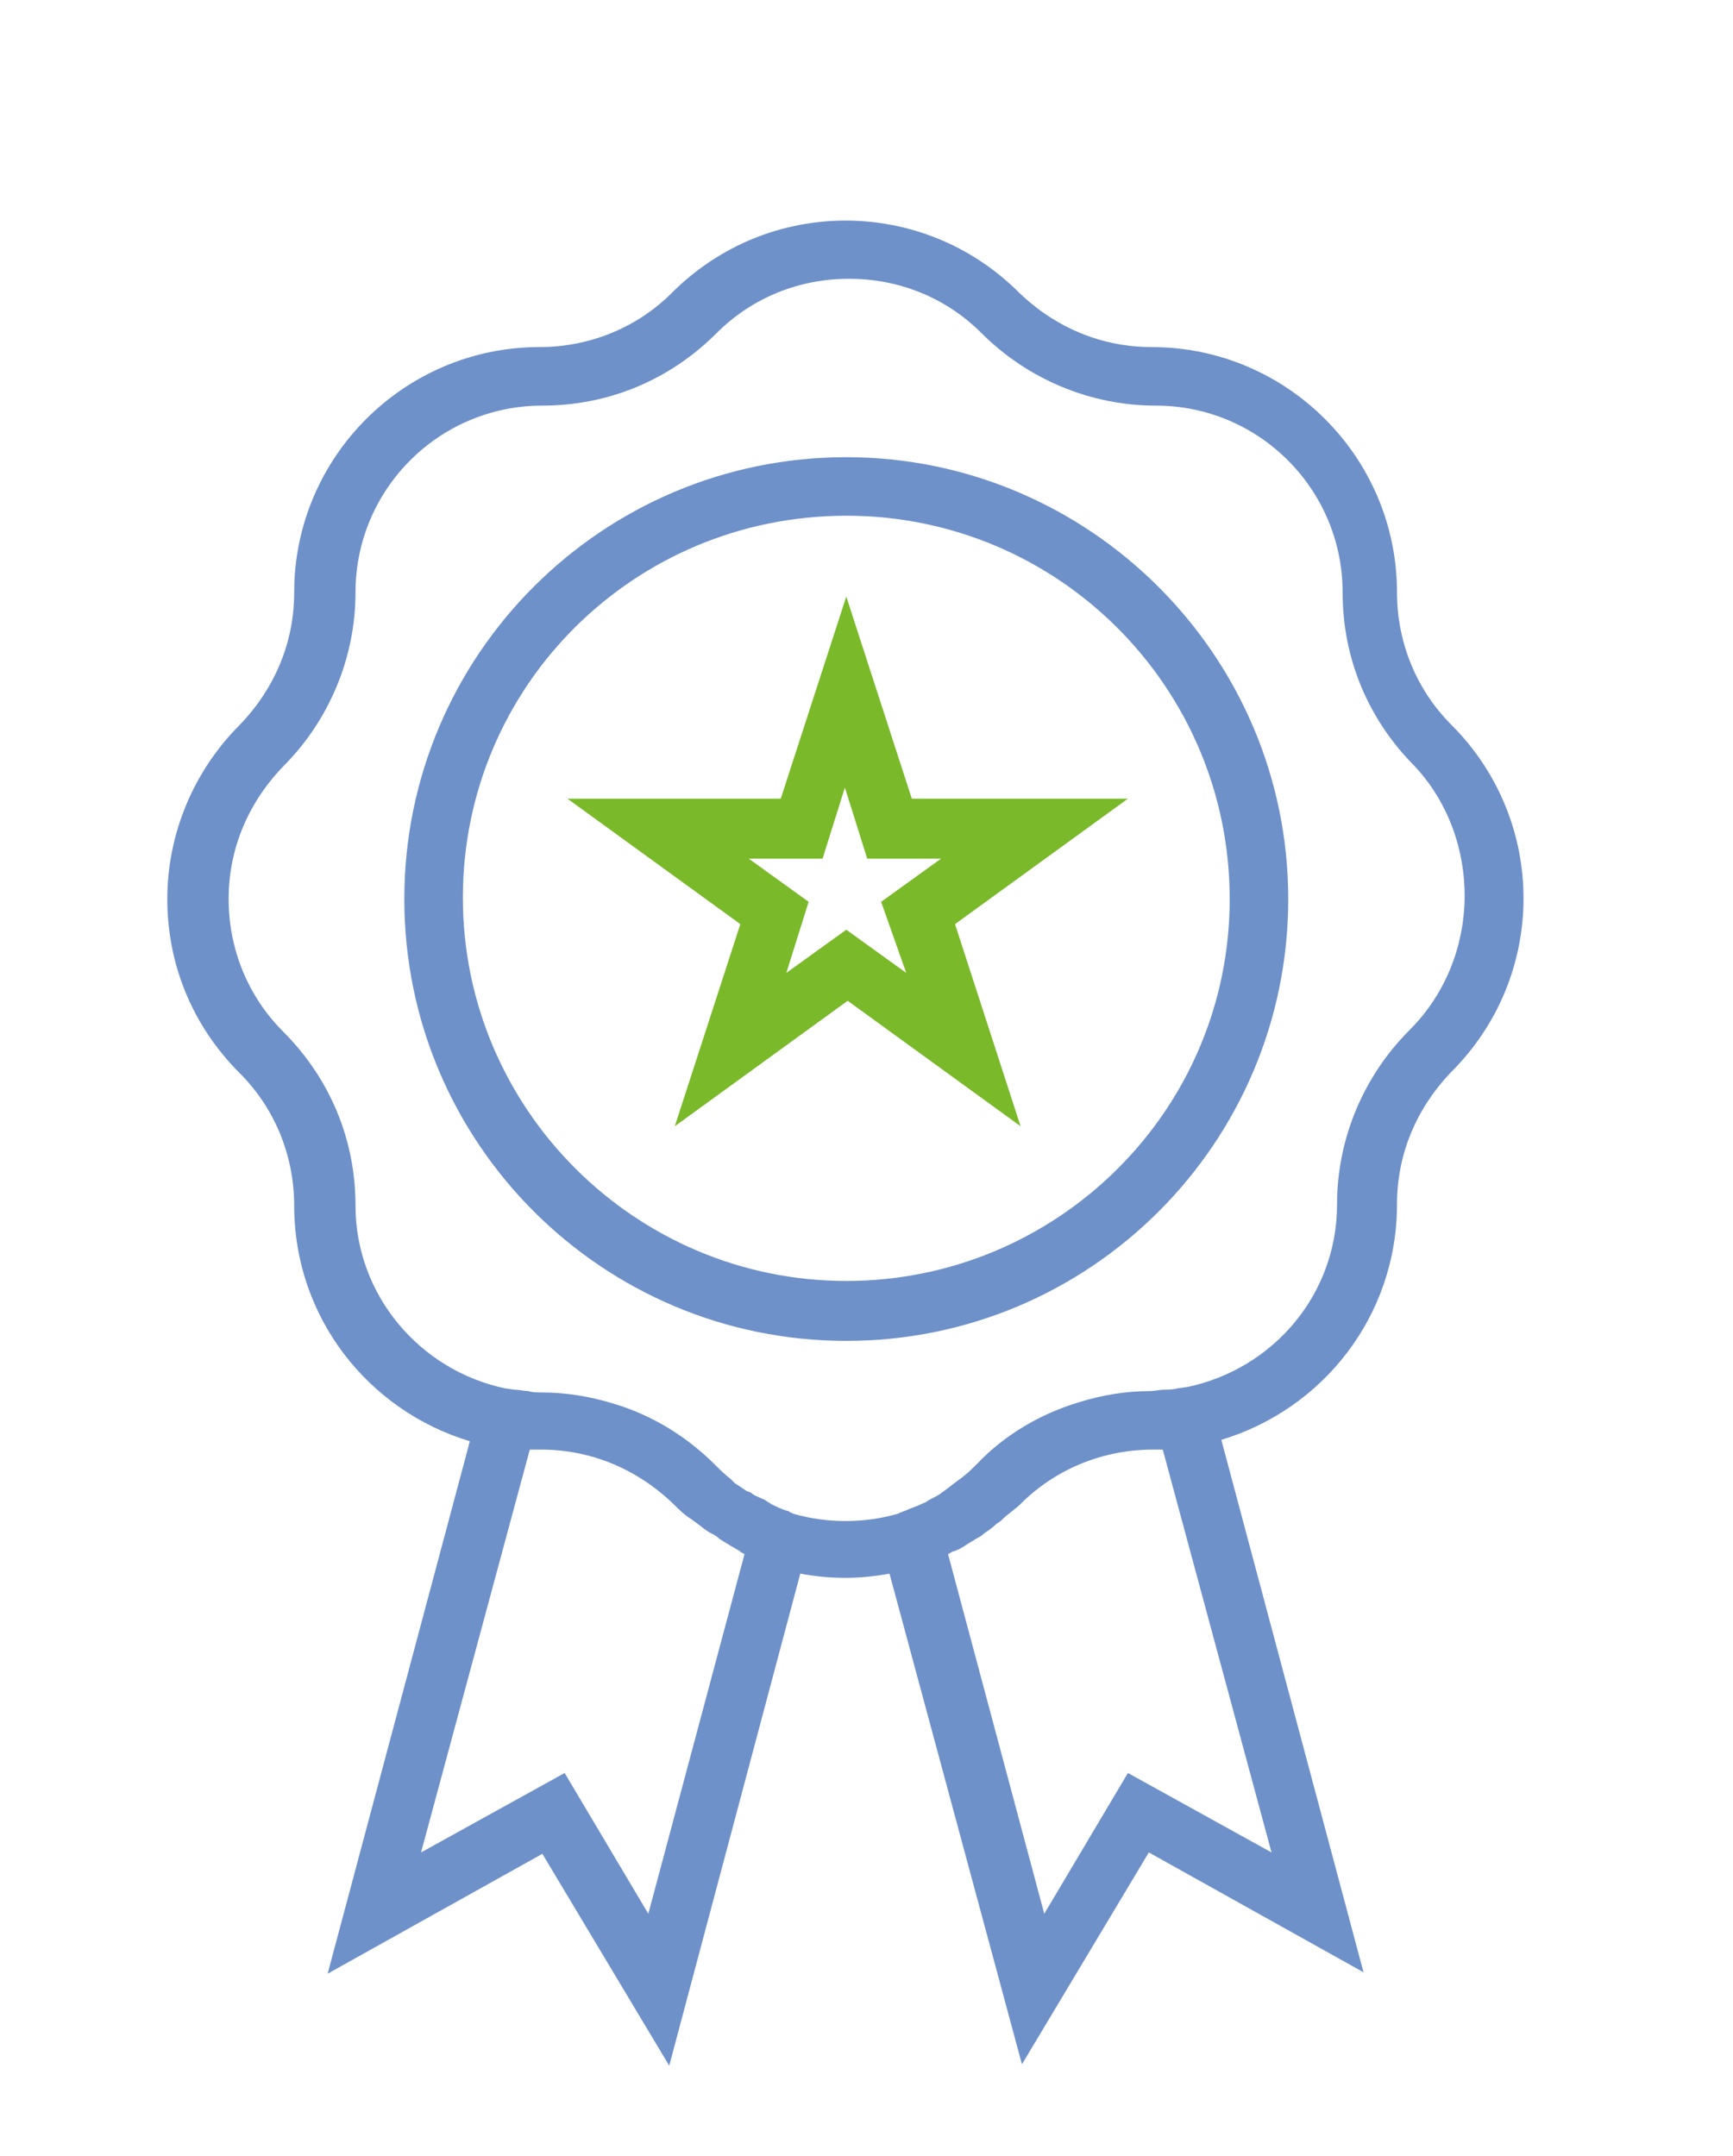
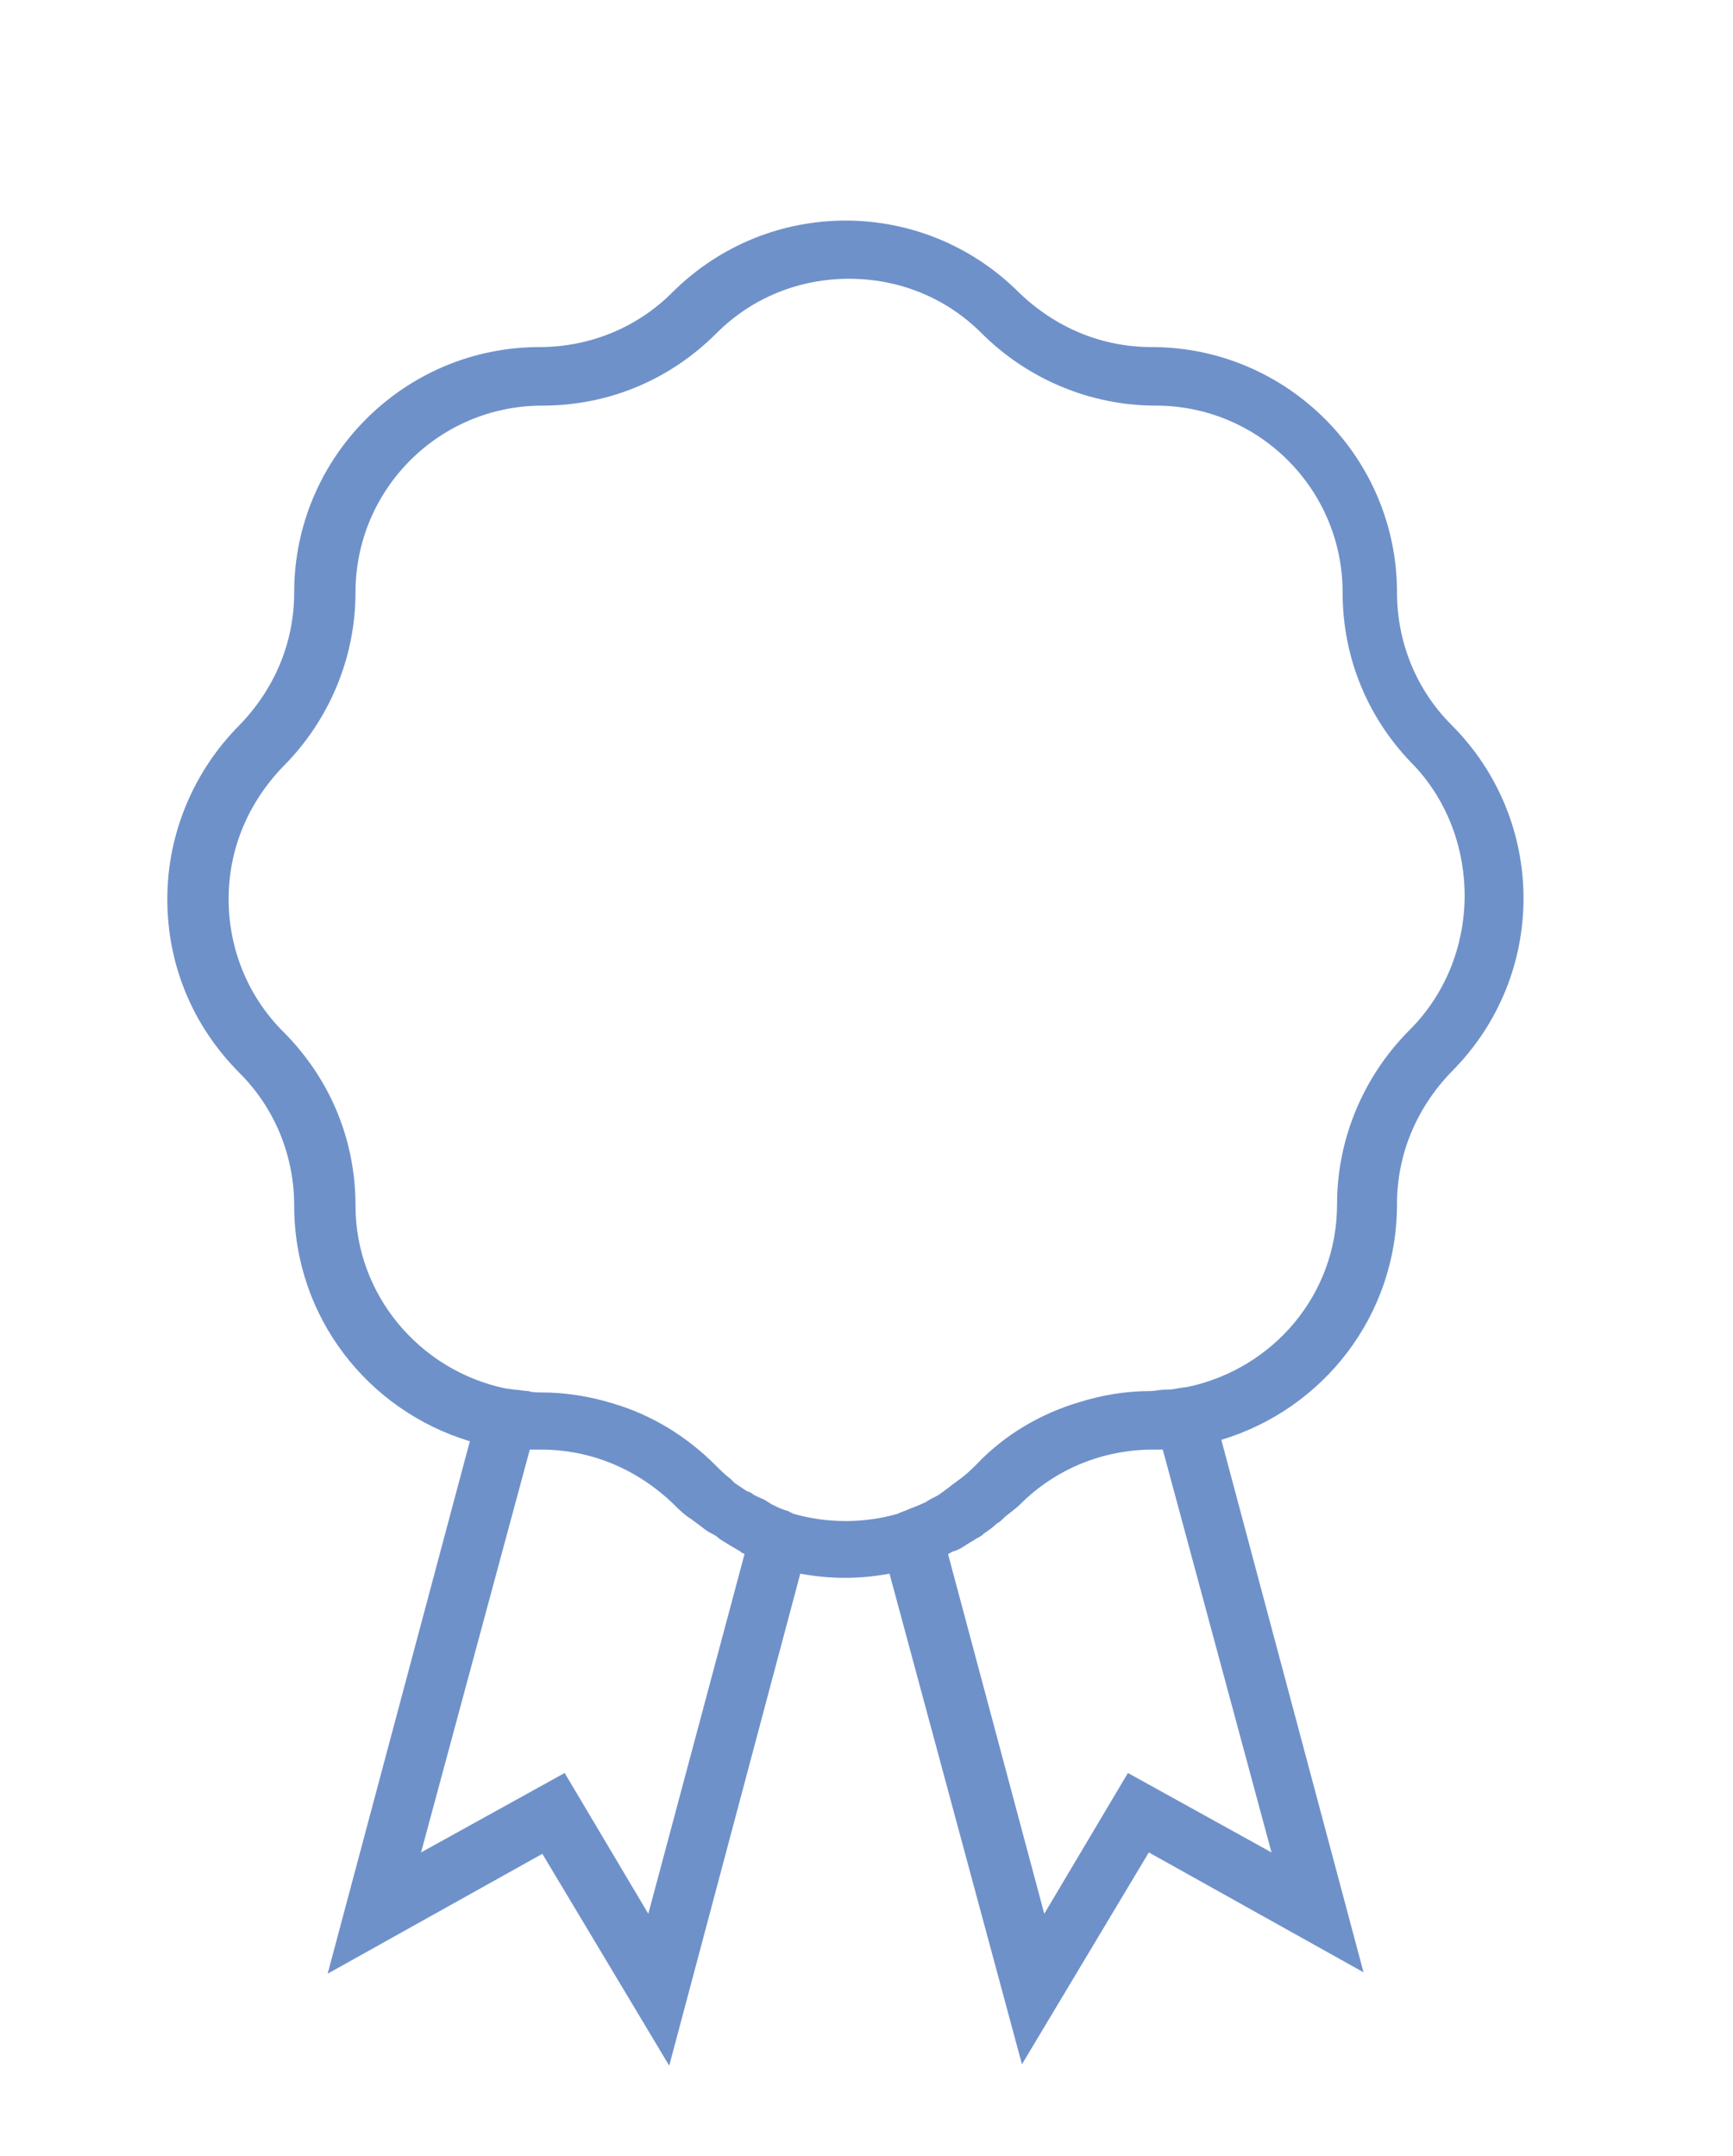
<svg xmlns="http://www.w3.org/2000/svg" version="1.1" id="Layer_1" x="0px" y="0px" viewBox="0 0 124.3 154.7" style="enable-background:new 0 0 124.3 154.7;" xml:space="preserve">
  <style type="text/css">
	.st0{fill:#6F91CA;}
	.st1{fill:#7AB929;}
</style>
  <g>
    <path class="st0" d="M104.1,52c-2.5-2.5-3.9-5.9-3.9-9.5c0-9.7-7.9-17.6-17.6-17.6c-3.6,0-6.9-1.4-9.5-3.9c-6.9-6.9-18-6.9-24.9,0   c-2.5,2.5-5.9,3.9-9.5,3.9c-9.7,0-17.6,7.9-17.6,17.6c0,3.6-1.4,6.9-3.9,9.5c-3.3,3.3-5.2,7.8-5.2,12.5s1.8,9.1,5.2,12.5   c2.5,2.5,3.9,5.9,3.9,9.5c0,8,5.3,14.7,12.6,16.9l-10.2,38.2l15.4-8.6l9.1,15.2l9.4-35.3c1.1,0.2,2.1,0.3,3.2,0.3s2.1-0.1,3.2-0.3   l9.5,35.2l9.1-15.2l15.4,8.6l-10.2-38.2c7.3-2.2,12.6-8.9,12.6-16.9c0-3.6,1.4-6.9,3.9-9.5l0,0C111,70,111,58.9,104.1,52z    M53.4,111.5l-6.9,25.8l-6-10.1l-10.3,5.7L38,104c0.3,0,0.5,0,0.8,0c3.6,0,6.9,1.4,9.5,3.9l0,0c0.4,0.4,0.8,0.8,1.3,1.1   c0.1,0.1,0.3,0.2,0.4,0.3c0.3,0.2,0.6,0.5,1,0.7c0.2,0.1,0.4,0.2,0.6,0.4c0.3,0.2,0.5,0.3,0.8,0.5c0.2,0.1,0.5,0.3,0.7,0.4   C53.1,111.4,53.3,111.4,53.4,111.5z M83.4,104l7.8,28.9l-10.3-5.7l-6,10.1L68,111.5c0.2-0.1,0.3-0.2,0.4-0.2   c0.3-0.1,0.5-0.2,0.8-0.4c0.3-0.2,0.5-0.3,0.8-0.5c0.2-0.1,0.4-0.2,0.6-0.4c0.3-0.2,0.6-0.4,0.9-0.7c0.2-0.1,0.3-0.2,0.4-0.3   c0.4-0.4,0.9-0.7,1.3-1.1c2.5-2.5,5.9-3.9,9.5-3.9C82.8,104,83.1,104,83.4,104z M101.1,73.9c-3.3,3.3-5.2,7.8-5.2,12.5   c0,6.5-4.6,11.8-10.7,13.1l-0.7,0.1c-0.4,0.1-0.7,0.1-1,0.1s-0.7,0.1-1,0.1c-1.8,0-3.5,0.3-5.1,0.8c-2.7,0.8-5.3,2.3-7.3,4.4   c-0.4,0.4-0.7,0.7-1.1,1c-0.1,0.1-0.3,0.2-0.4,0.3c-0.3,0.2-0.5,0.4-0.8,0.6c-0.1,0.1-0.3,0.2-0.4,0.3c-0.3,0.2-0.6,0.3-0.9,0.5   c-0.1,0.1-0.2,0.1-0.4,0.2c-0.4,0.2-0.8,0.3-1.2,0.5c-0.1,0-0.2,0.1-0.3,0.1l-0.2,0.1c-2.4,0.7-5.1,0.7-7.5,0l-0.2-0.1   c-0.1,0-0.1-0.1-0.2-0.1c-0.4-0.1-0.8-0.3-1.2-0.5c-0.1-0.1-0.2-0.1-0.3-0.2c-0.3-0.2-0.7-0.3-1-0.5c-0.1-0.1-0.3-0.2-0.4-0.2   c-0.3-0.2-0.6-0.4-0.9-0.6c-0.1-0.1-0.2-0.2-0.3-0.3c-0.4-0.3-0.8-0.7-1.1-1c-2.1-2.1-4.6-3.6-7.3-4.4c-1.6-0.5-3.4-0.8-5.1-0.8   c-0.4,0-0.7,0-1-0.1c-0.3,0-0.7-0.1-1-0.1l-0.7-0.1c-6.1-1.3-10.7-6.7-10.7-13.1c0-4.7-1.8-9.1-5.2-12.5c-2.5-2.5-3.9-5.9-3.9-9.5   s1.4-6.9,3.9-9.5c3.3-3.3,5.2-7.8,5.2-12.5c0-7.4,6-13.4,13.4-13.4c4.7,0,9.1-1.8,12.5-5.2c2.6-2.6,6-3.9,9.5-3.9   c3.5,0,6.9,1.3,9.5,3.9c3.3,3.3,7.8,5.2,12.5,5.2c7.4,0,13.4,6,13.4,13.4c0,4.7,1.8,9.1,5.2,12.5C106.3,60.2,106.3,68.7,101.1,73.9   z" />
-     <path class="st0" d="M60.7,32.8C43.2,32.8,29,47,29,64.5s14.2,31.7,31.7,31.7S92.4,82,92.4,64.5S78.1,32.8,60.7,32.8z M60.7,91.9   c-15.1,0-27.5-12.3-27.5-27.5S45.5,37,60.7,37s27.5,12.3,27.5,27.5S75.8,91.9,60.7,91.9z" />
-     <path class="st1" d="M60.7,42.8L56,57.3H40.7l12.4,9l-4.7,14.5l12.4-9l12.4,9l-4.7-14.5l12.4-9H65.4L60.7,42.8z M65,69.8l-4.3-3.1   l-4.3,3.1l1.6-5.1l-4.3-3.1H59l1.6-5.1l1.6,5.1h5.3l-4.3,3.1L65,69.8z" />
  </g>
</svg>